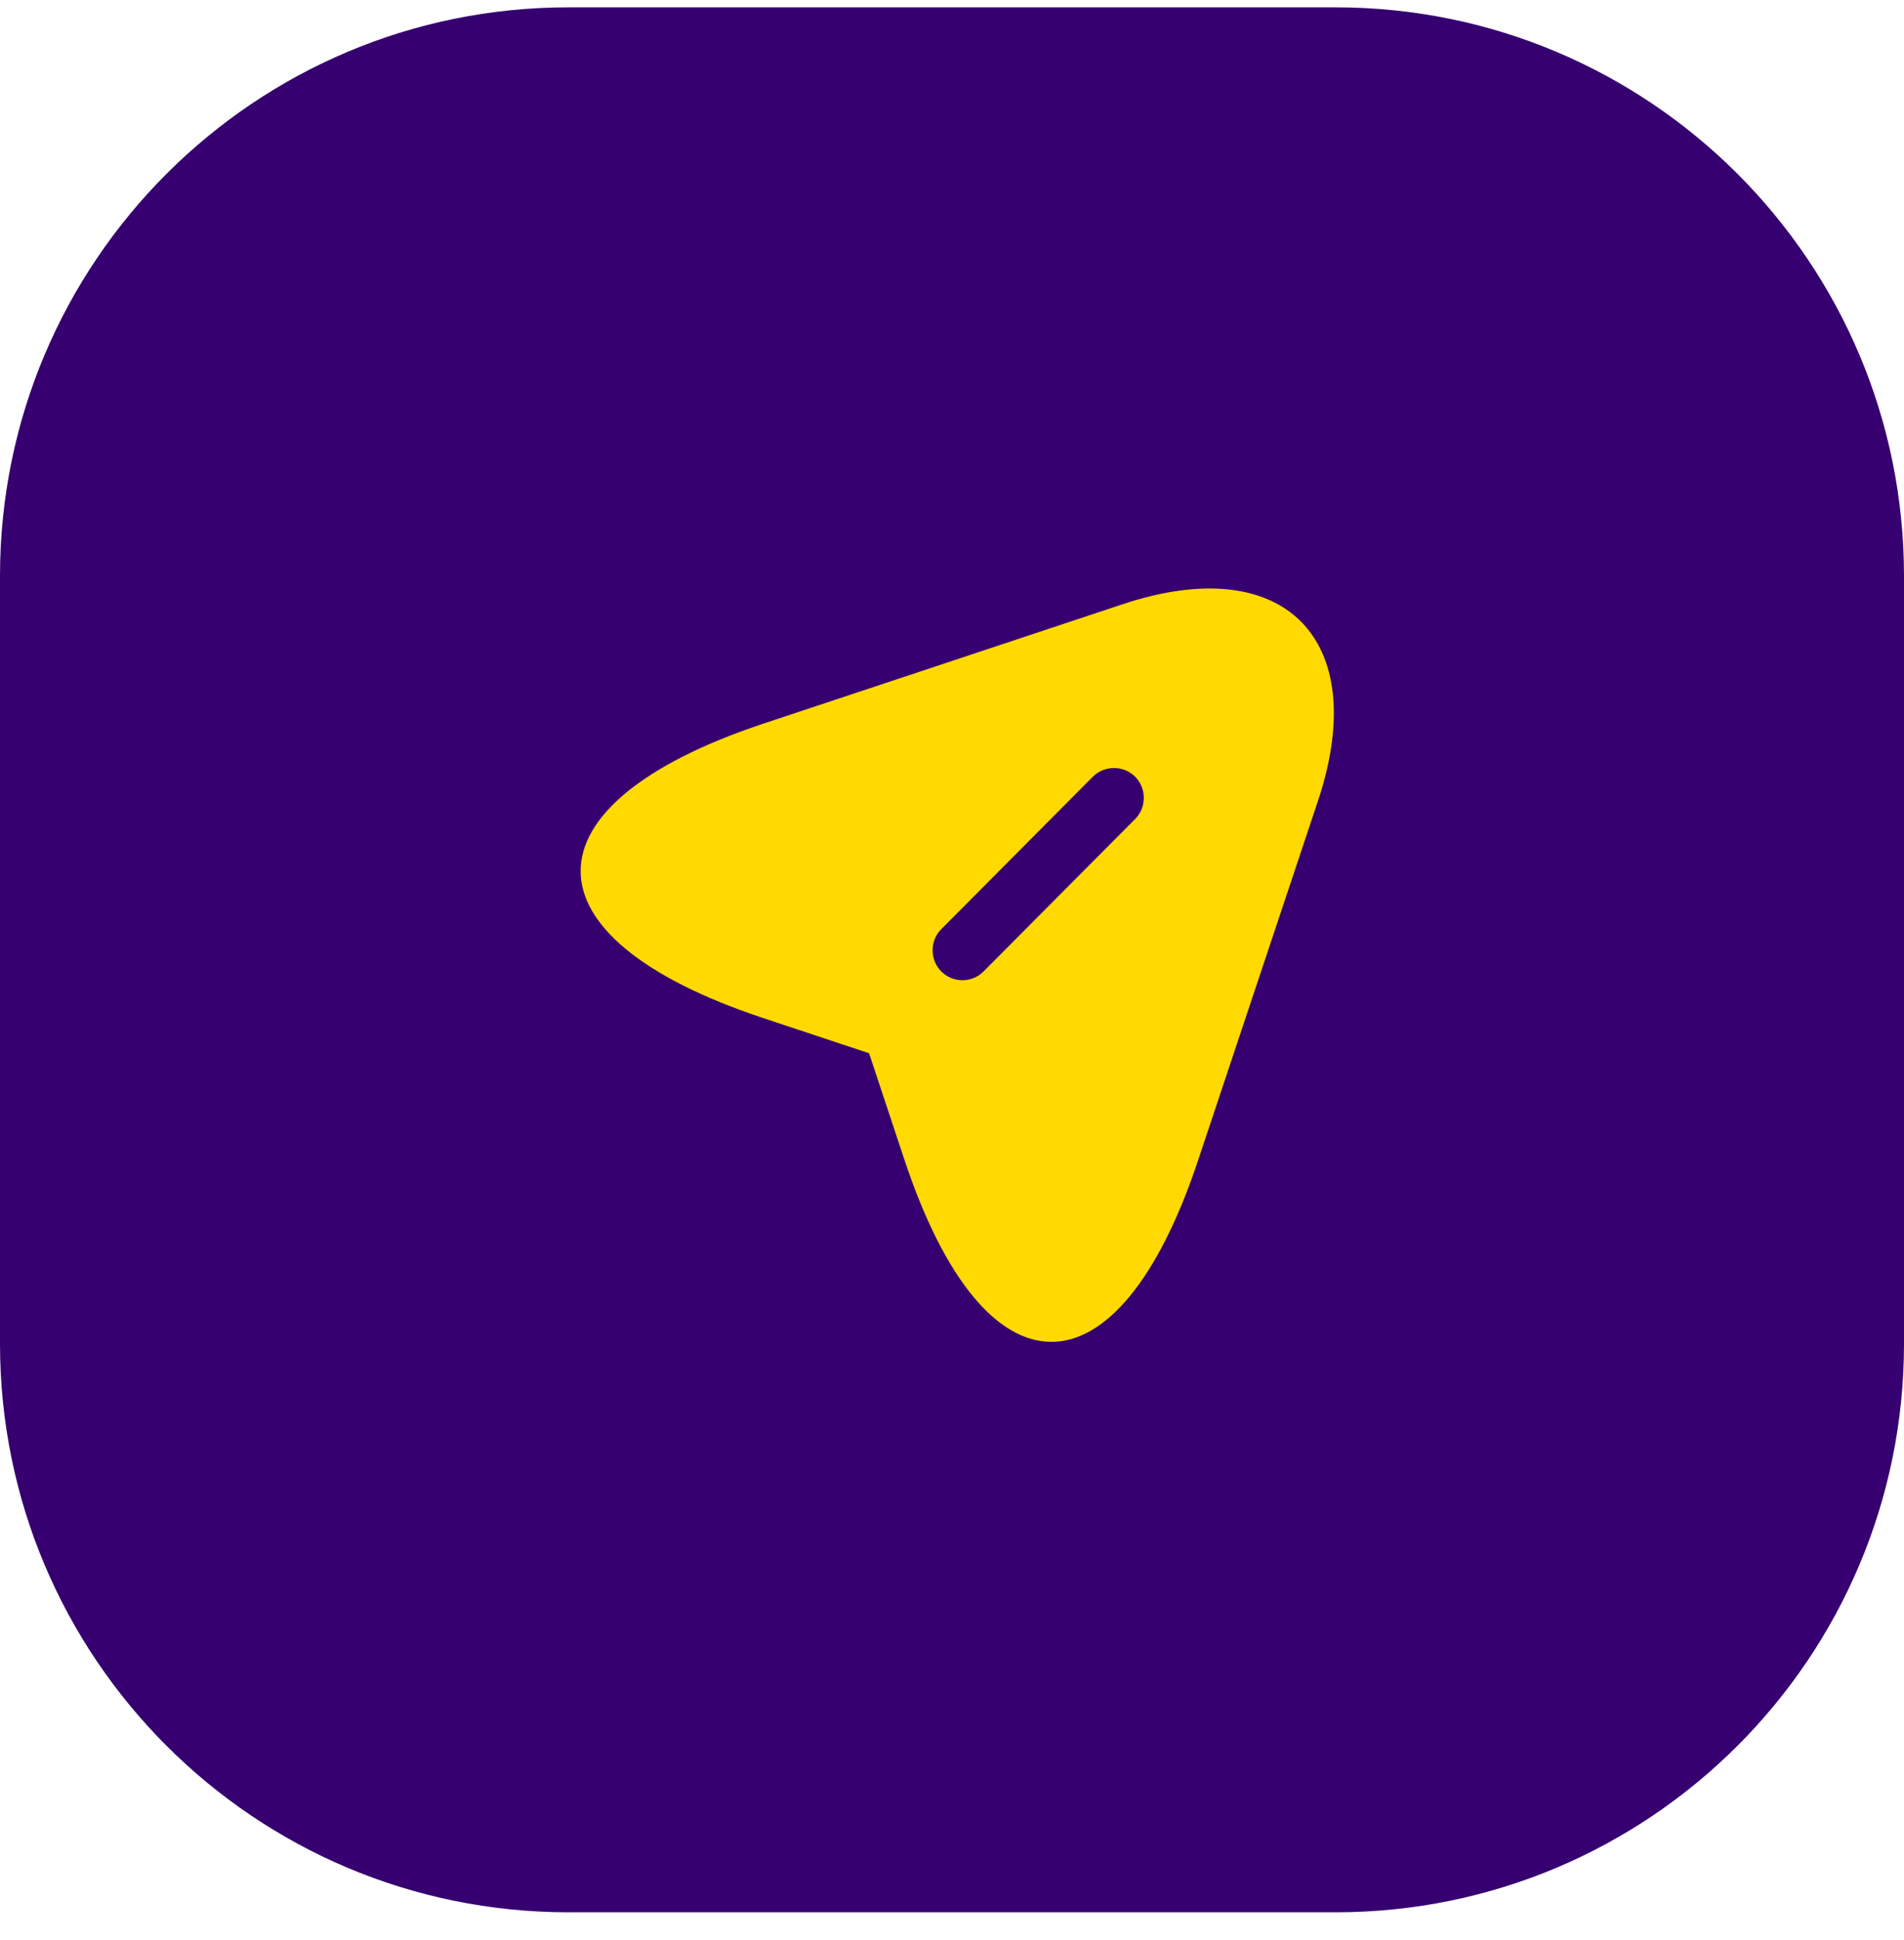
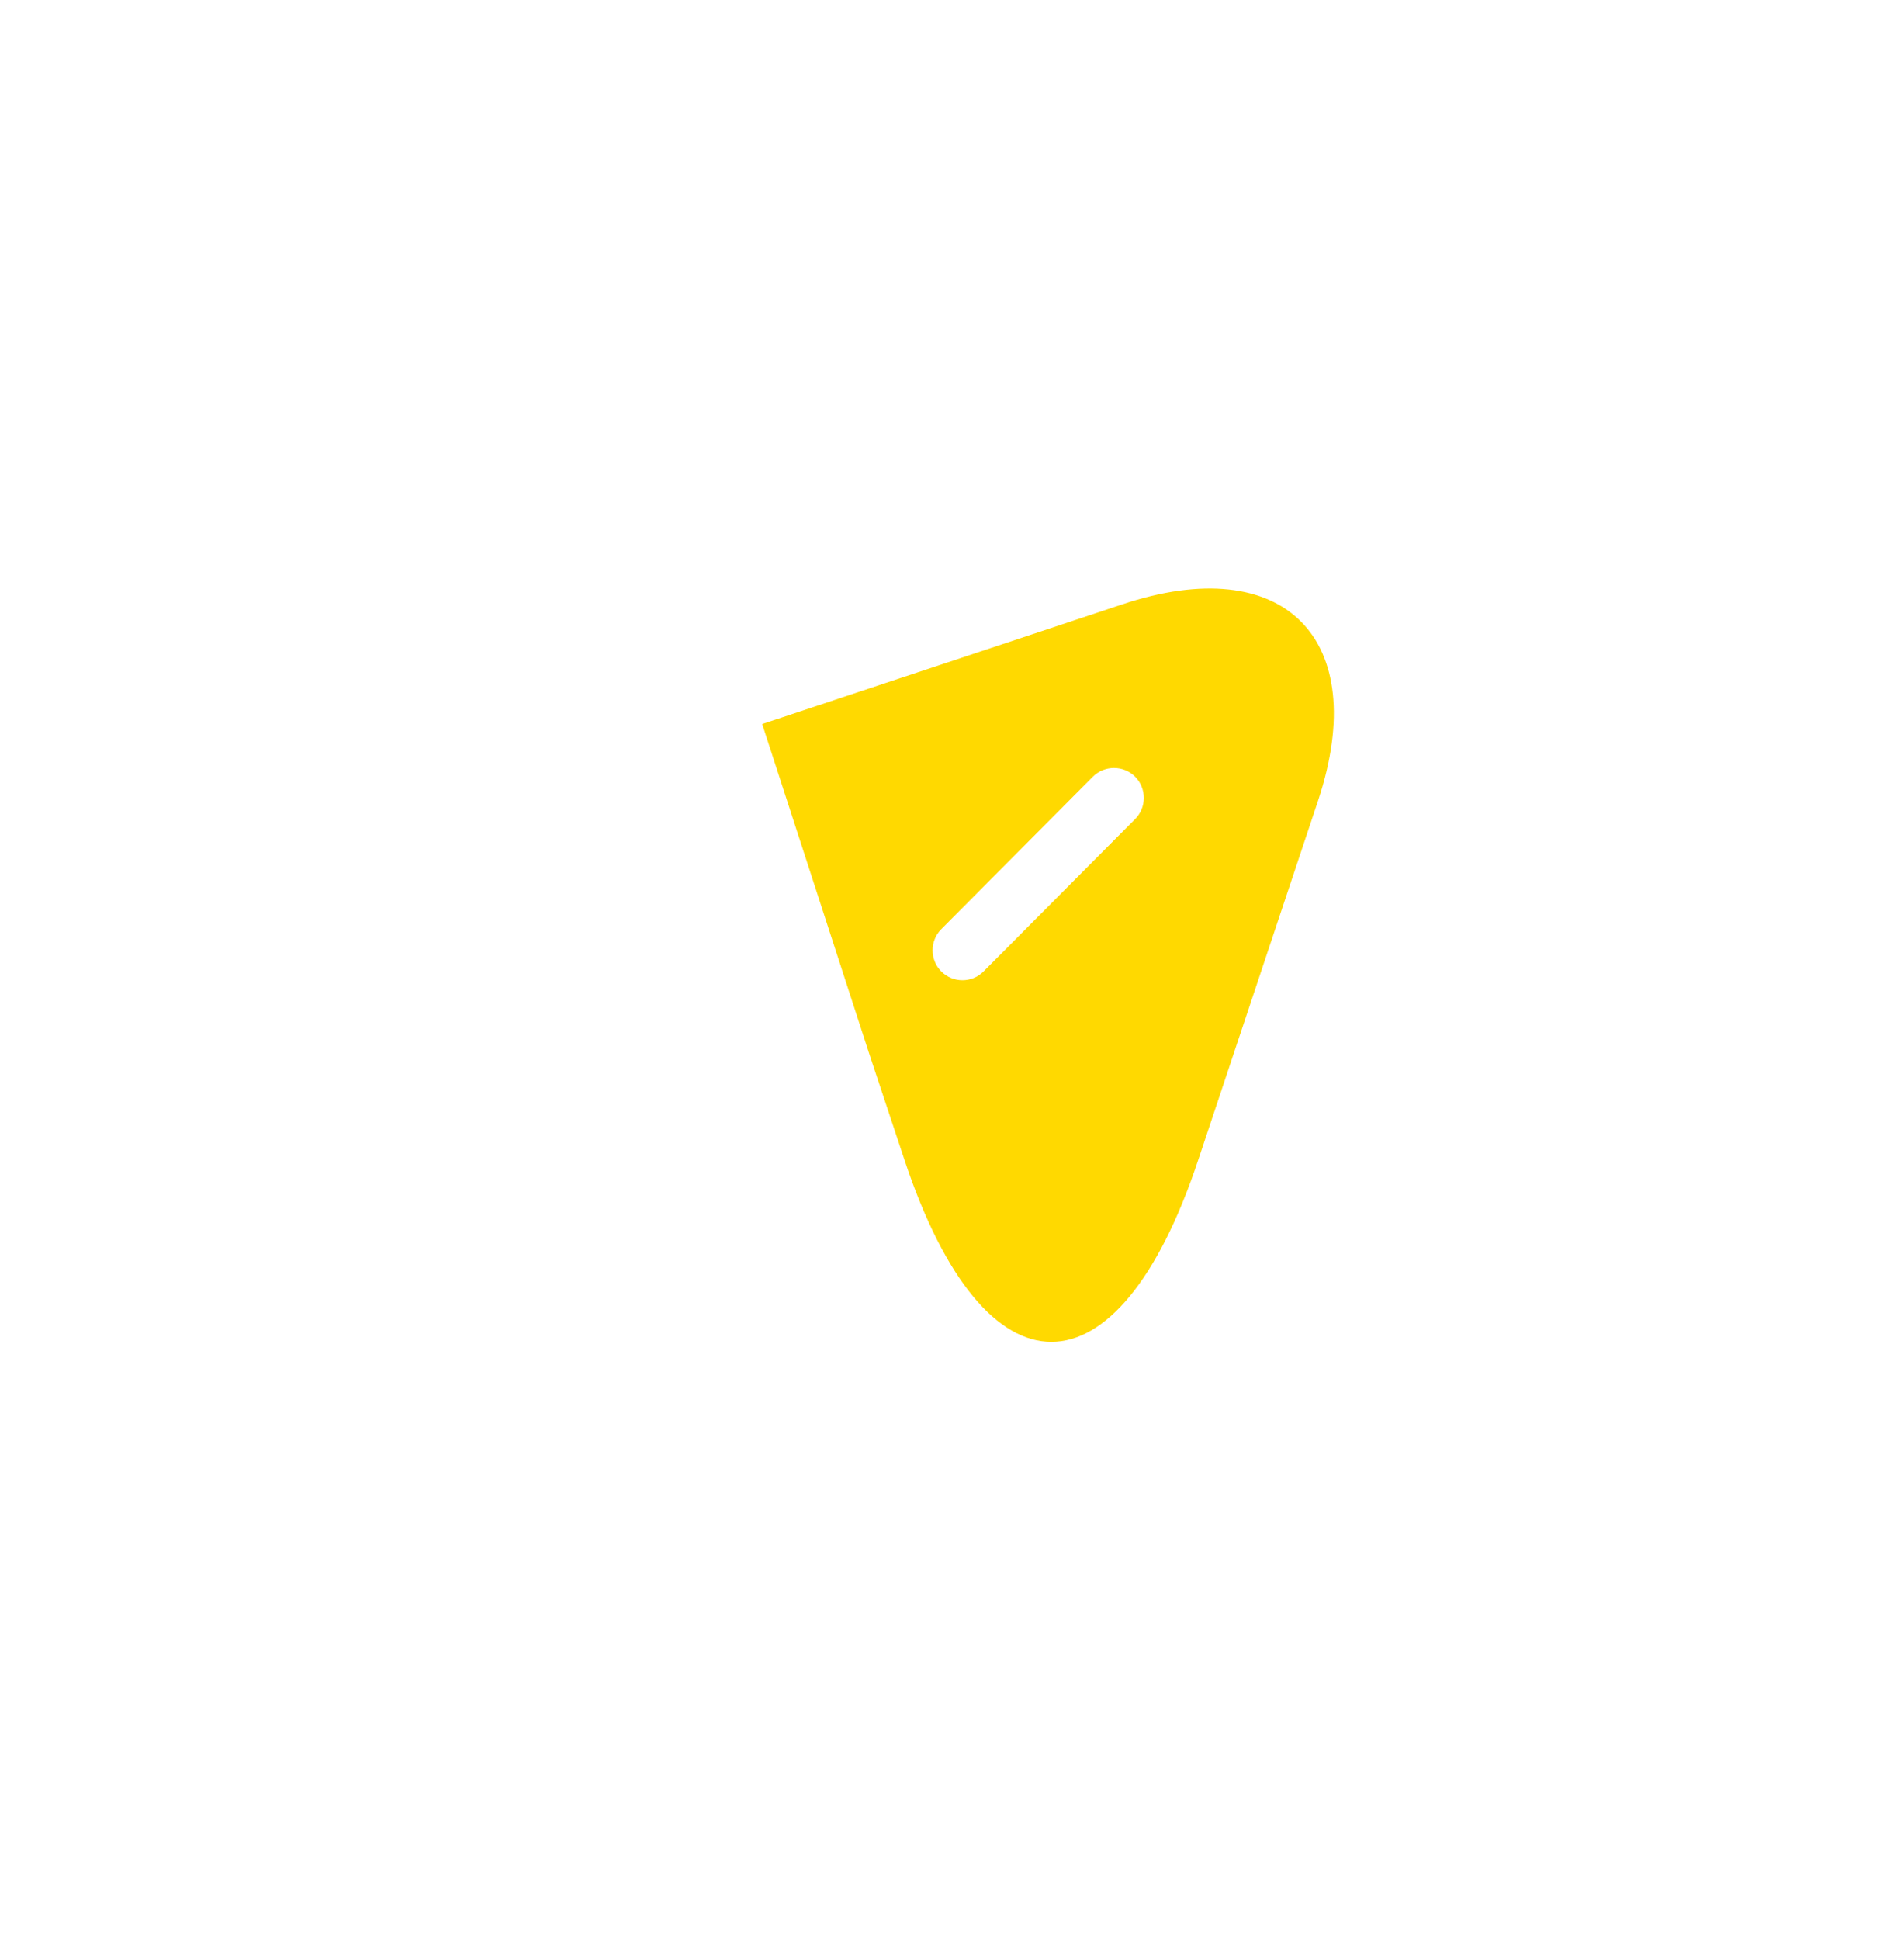
<svg xmlns="http://www.w3.org/2000/svg" width="54" height="55" viewBox="0 0 54 55" fill="none">
-   <path d="M0 16.328C0 7.425 7.217 0.208 16.119 0.208H37.881C46.783 0.208 54 7.425 54 16.328V38.089C54 46.991 46.783 54.208 37.881 54.208H16.119C7.217 54.208 0 46.991 0 38.089V16.328Z" fill="#360070" />
-   <path d="M31.832 17.131L21.617 20.524C14.751 22.821 14.751 26.565 21.617 28.85L24.648 29.857L25.655 32.888C27.94 39.755 31.696 39.755 33.981 32.888L37.386 22.685C38.901 18.104 36.413 15.604 31.832 17.131ZM32.194 23.217L27.895 27.538C27.725 27.707 27.51 27.787 27.296 27.787C27.081 27.787 26.866 27.707 26.696 27.538C26.368 27.21 26.368 26.667 26.696 26.339L30.994 22.018C31.323 21.689 31.866 21.689 32.194 22.018C32.522 22.346 32.522 22.889 32.194 23.217Z" fill="#FFD900" />
+   <path d="M31.832 17.131L21.617 20.524L24.648 29.857L25.655 32.888C27.94 39.755 31.696 39.755 33.981 32.888L37.386 22.685C38.901 18.104 36.413 15.604 31.832 17.131ZM32.194 23.217L27.895 27.538C27.725 27.707 27.51 27.787 27.296 27.787C27.081 27.787 26.866 27.707 26.696 27.538C26.368 27.21 26.368 26.667 26.696 26.339L30.994 22.018C31.323 21.689 31.866 21.689 32.194 22.018C32.522 22.346 32.522 22.889 32.194 23.217Z" fill="#FFD900" />
</svg>